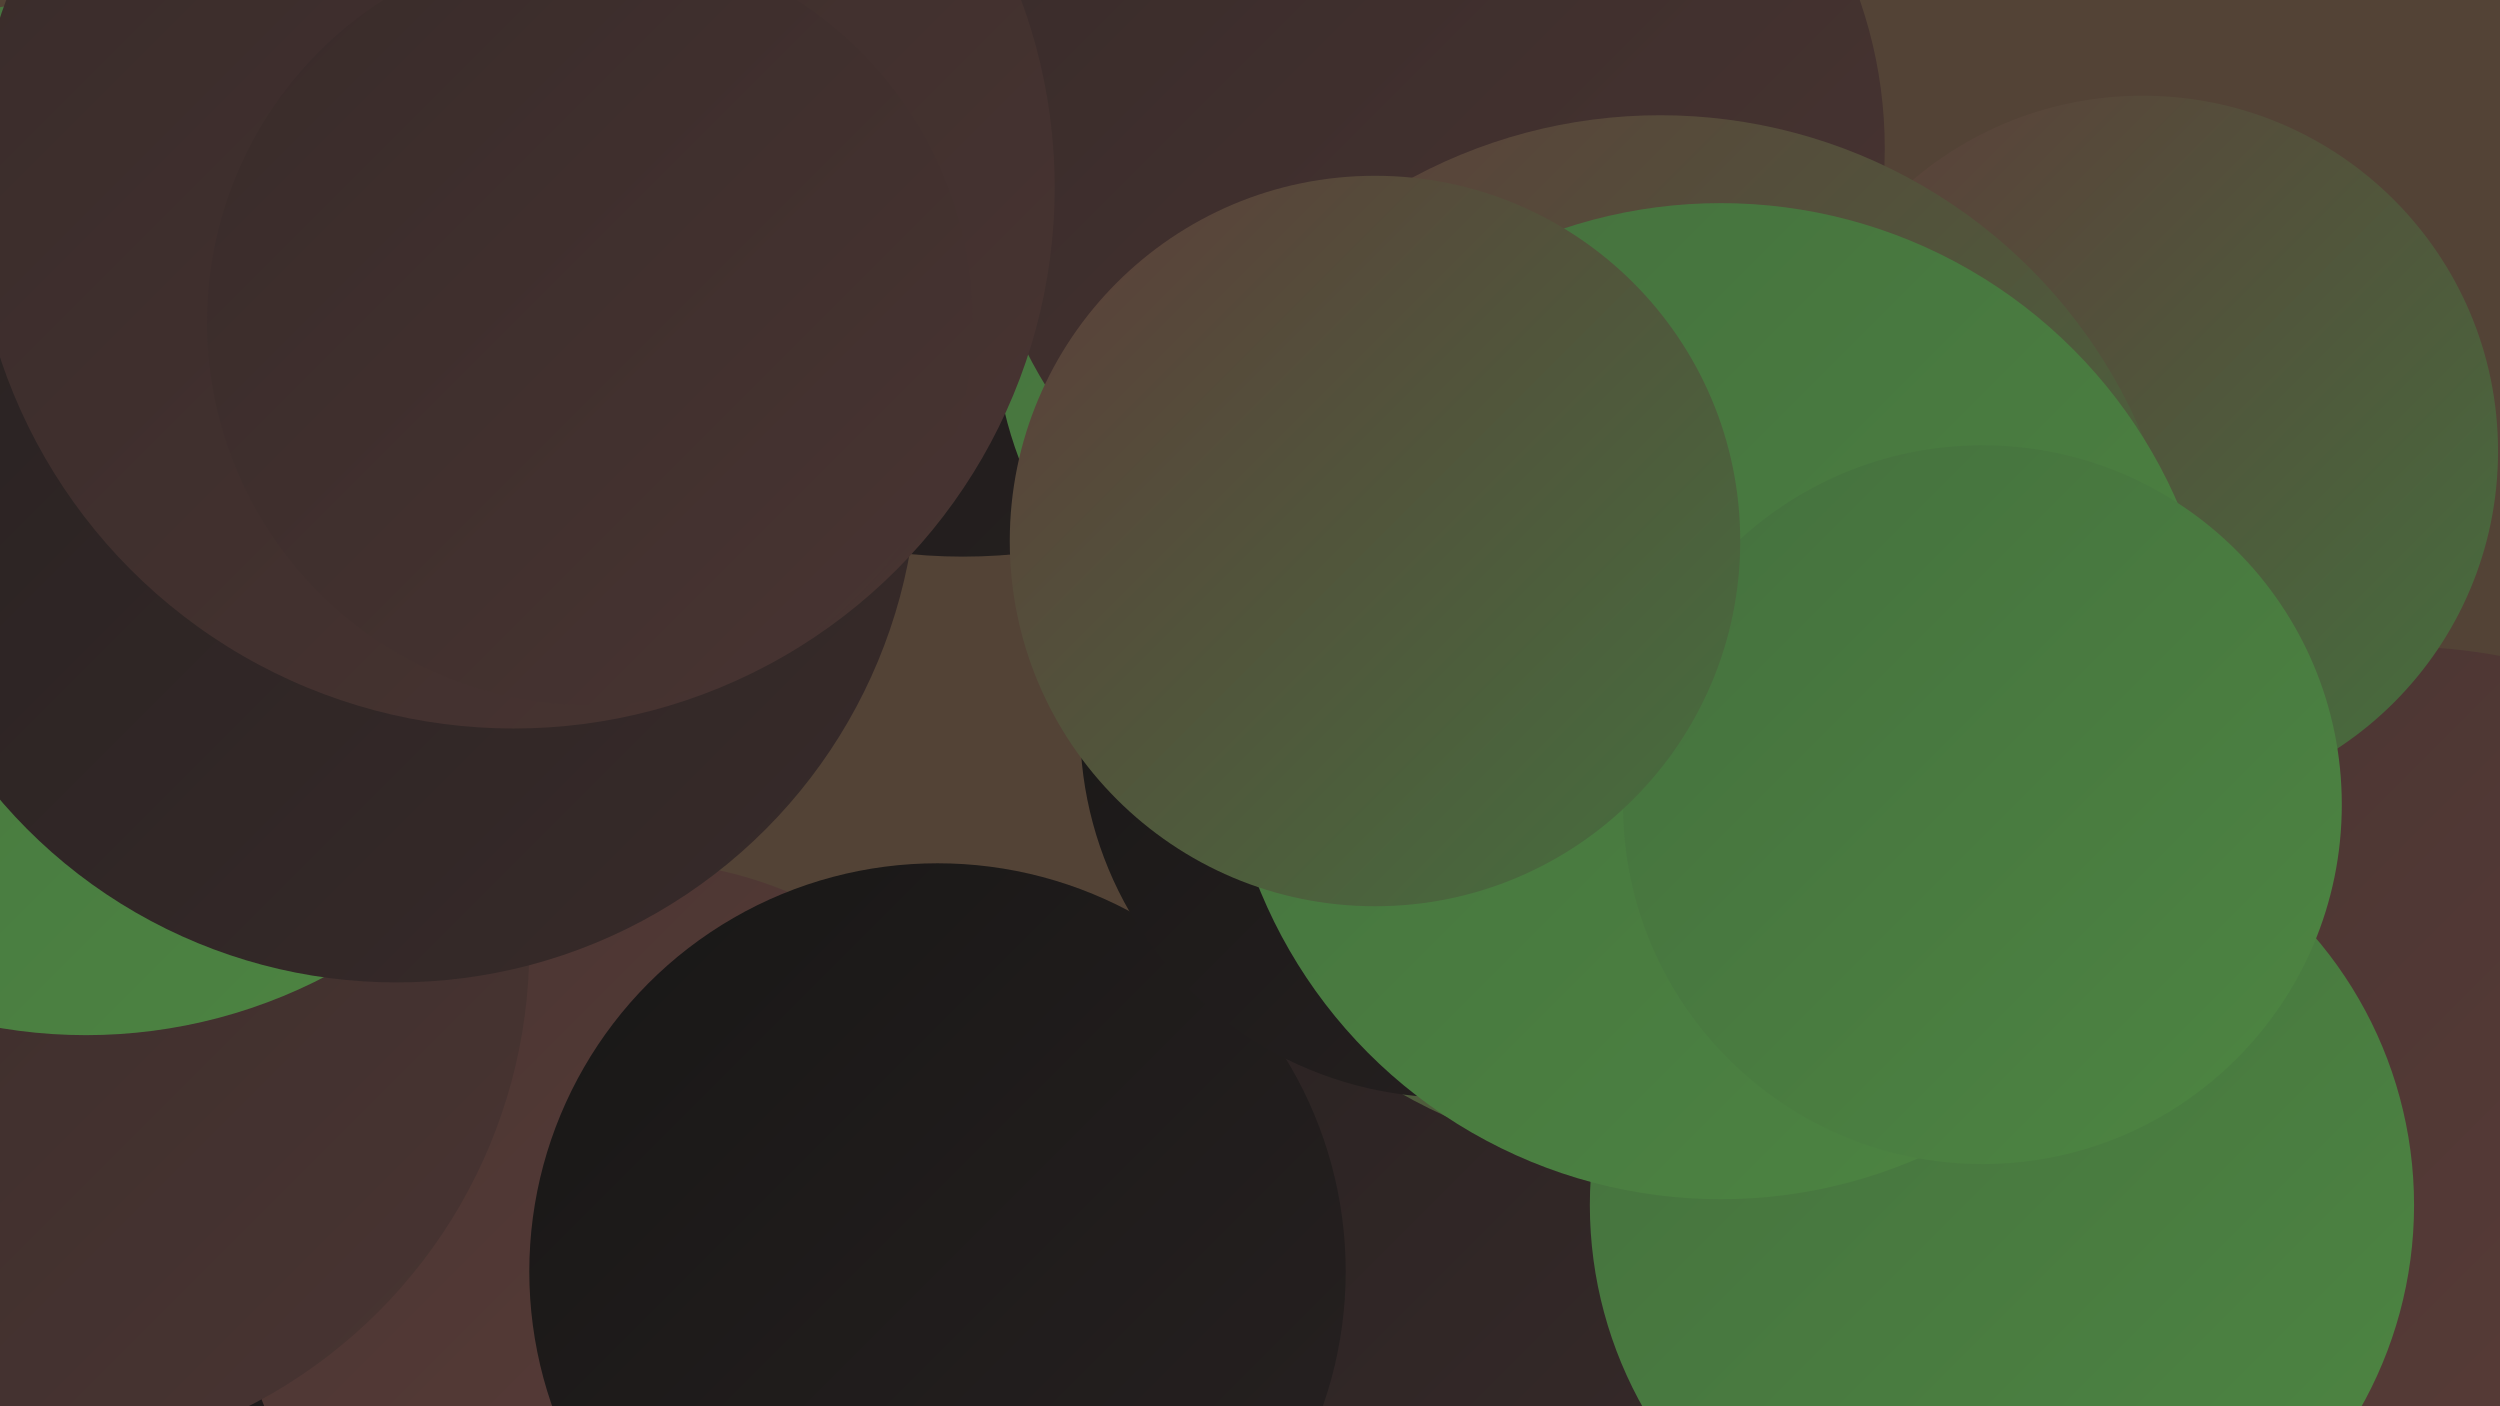
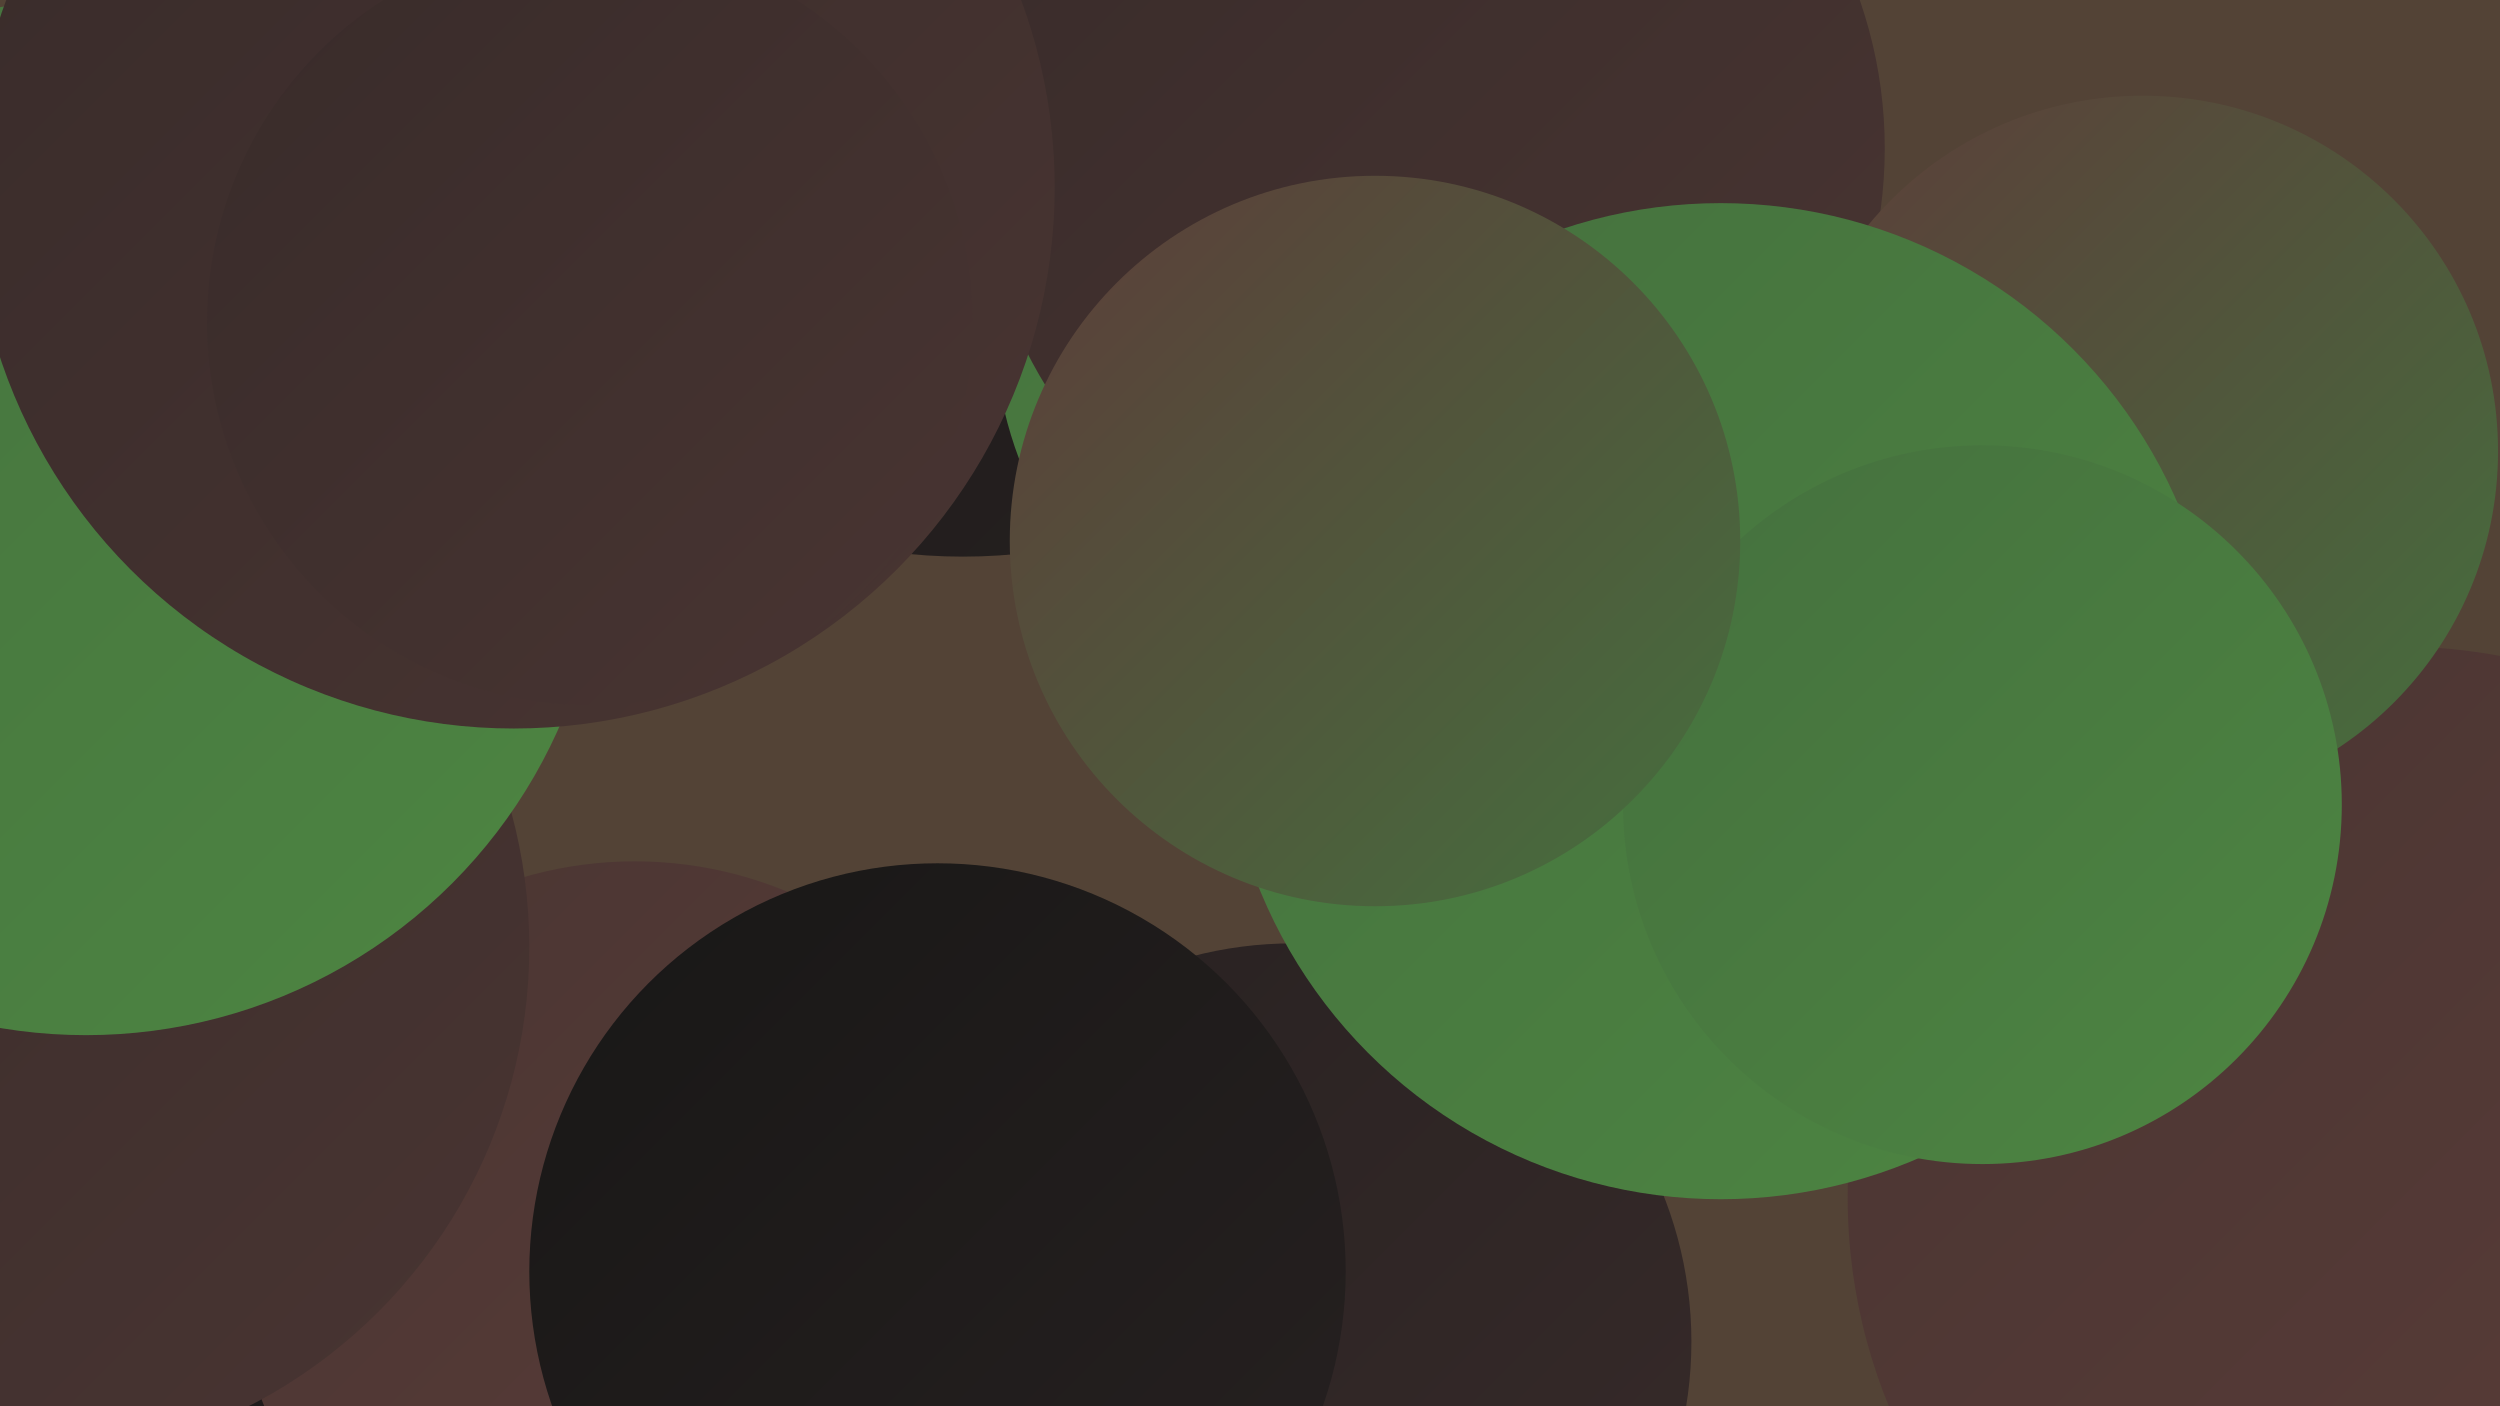
<svg xmlns="http://www.w3.org/2000/svg" width="1280" height="720">
  <defs>
    <linearGradient id="grad0" x1="0%" y1="0%" x2="100%" y2="100%">
      <stop offset="0%" style="stop-color:#181716;stop-opacity:1" />
      <stop offset="100%" style="stop-color:#272121;stop-opacity:1" />
    </linearGradient>
    <linearGradient id="grad1" x1="0%" y1="0%" x2="100%" y2="100%">
      <stop offset="0%" style="stop-color:#272121;stop-opacity:1" />
      <stop offset="100%" style="stop-color:#382b2a;stop-opacity:1" />
    </linearGradient>
    <linearGradient id="grad2" x1="0%" y1="0%" x2="100%" y2="100%">
      <stop offset="0%" style="stop-color:#382b2a;stop-opacity:1" />
      <stop offset="100%" style="stop-color:#493532;stop-opacity:1" />
    </linearGradient>
    <linearGradient id="grad3" x1="0%" y1="0%" x2="100%" y2="100%">
      <stop offset="0%" style="stop-color:#493532;stop-opacity:1" />
      <stop offset="100%" style="stop-color:#5c3d39;stop-opacity:1" />
    </linearGradient>
    <linearGradient id="grad4" x1="0%" y1="0%" x2="100%" y2="100%">
      <stop offset="0%" style="stop-color:#5c3d39;stop-opacity:1" />
      <stop offset="100%" style="stop-color:#45703e;stop-opacity:1" />
    </linearGradient>
    <linearGradient id="grad5" x1="0%" y1="0%" x2="100%" y2="100%">
      <stop offset="0%" style="stop-color:#45703e;stop-opacity:1" />
      <stop offset="100%" style="stop-color:#4d8642;stop-opacity:1" />
    </linearGradient>
    <linearGradient id="grad6" x1="0%" y1="0%" x2="100%" y2="100%">
      <stop offset="0%" style="stop-color:#4d8642;stop-opacity:1" />
      <stop offset="100%" style="stop-color:#181716;stop-opacity:1" />
    </linearGradient>
  </defs>
  <rect width="1280" height="720" fill="#534336" />
  <circle cx="251" cy="645" r="196" fill="url(#grad0)" />
  <circle cx="325" cy="645" r="204" fill="url(#grad3)" />
  <circle cx="493" cy="1" r="284" fill="url(#grad0)" />
  <circle cx="707" cy="165" r="198" fill="url(#grad5)" />
  <circle cx="1228" cy="613" r="282" fill="url(#grad3)" />
  <circle cx="662" cy="687" r="204" fill="url(#grad1)" />
  <circle cx="733" cy="76" r="232" fill="url(#grad2)" />
  <circle cx="7" cy="485" r="264" fill="url(#grad2)" />
  <circle cx="480" cy="651" r="209" fill="url(#grad0)" />
-   <circle cx="1025" cy="617" r="211" fill="url(#grad5)" />
  <circle cx="1097" cy="231" r="182" fill="url(#grad4)" />
  <circle cx="44" cy="265" r="265" fill="url(#grad5)" />
-   <circle cx="850" cy="327" r="268" fill="url(#grad4)" />
-   <circle cx="743" cy="372" r="190" fill="url(#grad0)" />
  <circle cx="881" cy="359" r="255" fill="url(#grad5)" />
  <circle cx="1015" cy="412" r="184" fill="url(#grad5)" />
-   <circle cx="203" cy="236" r="267" fill="url(#grad1)" />
  <circle cx="704" cy="277" r="187" fill="url(#grad4)" />
  <circle cx="263" cy="96" r="277" fill="url(#grad2)" />
  <circle cx="302" cy="165" r="196" fill="url(#grad2)" />
</svg>